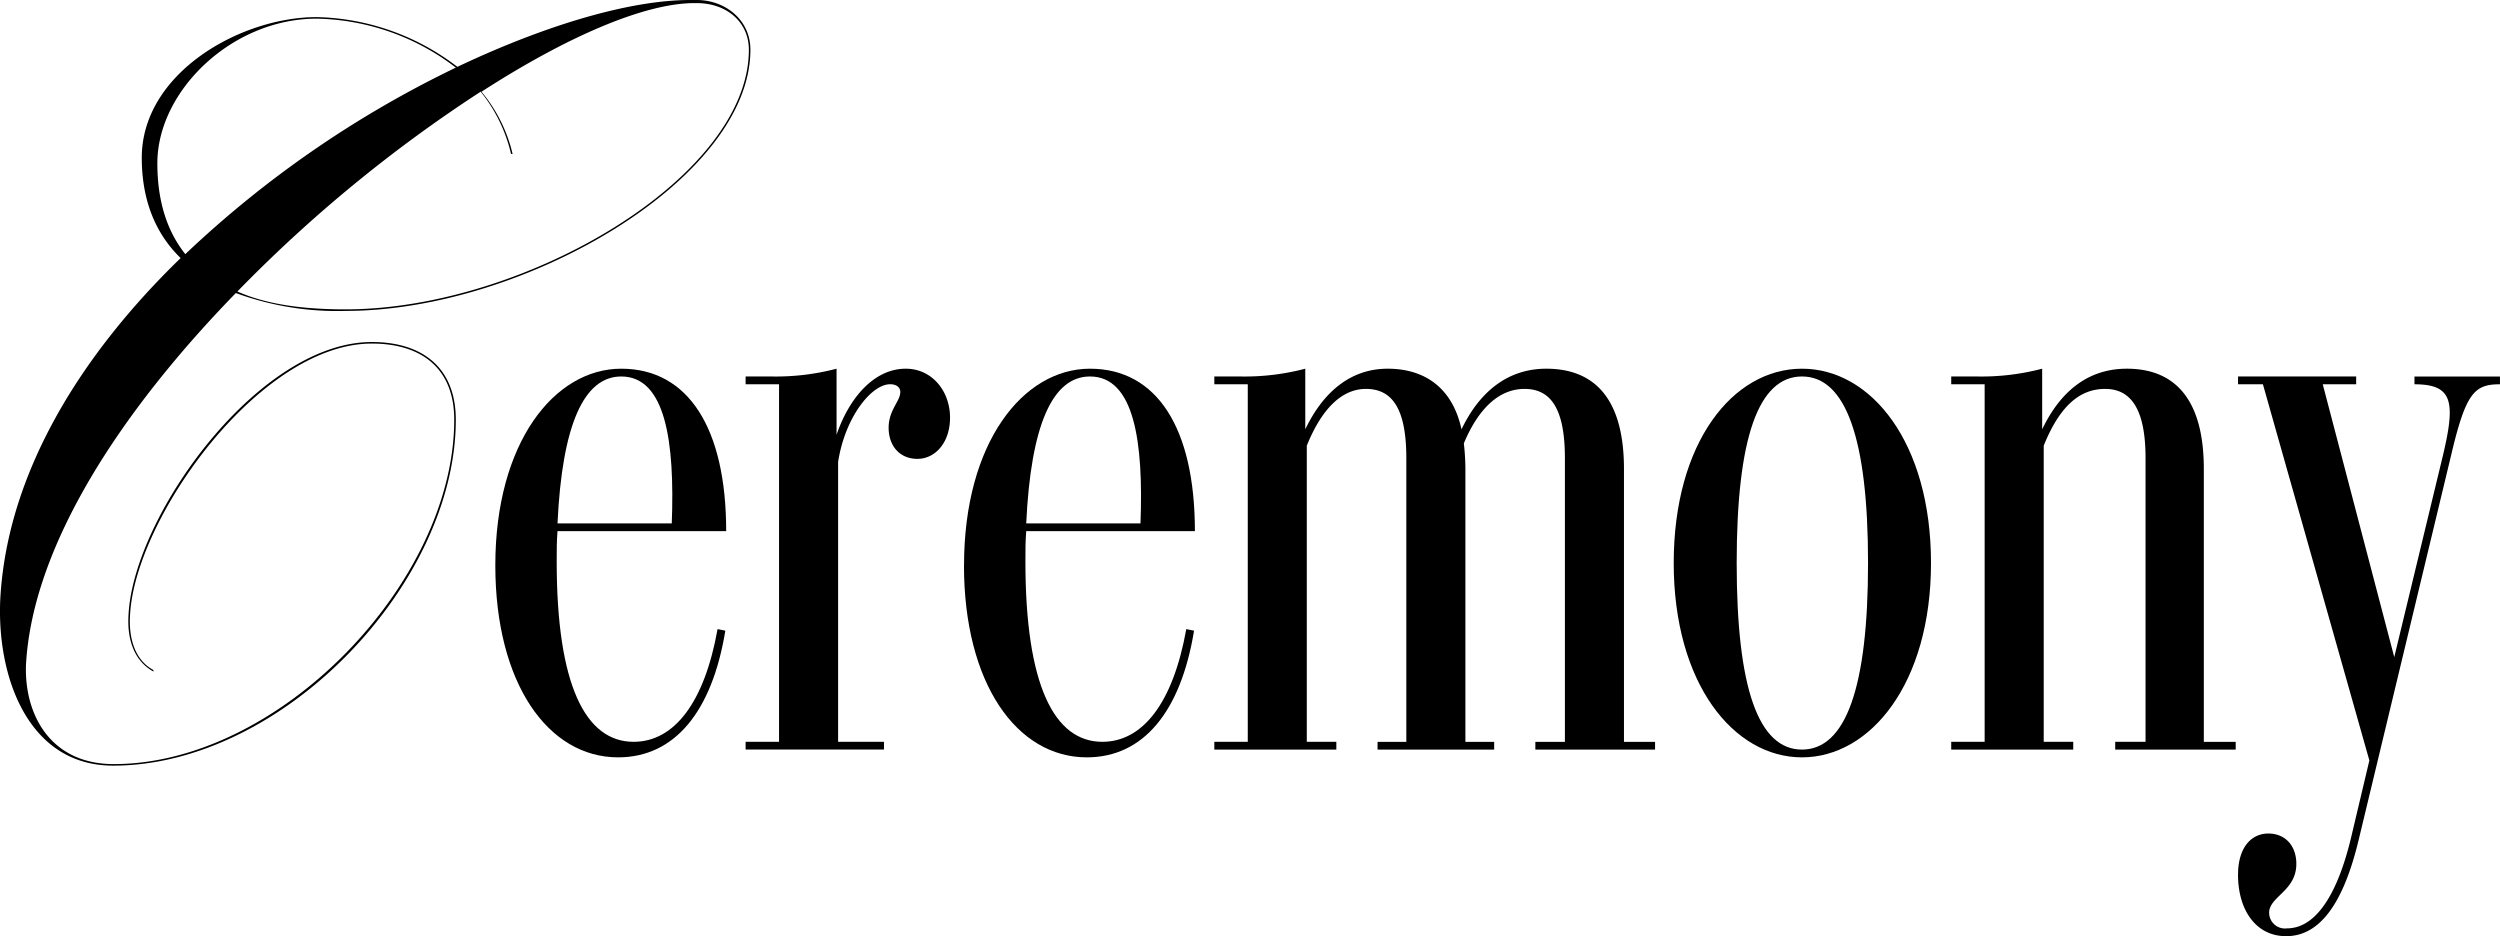
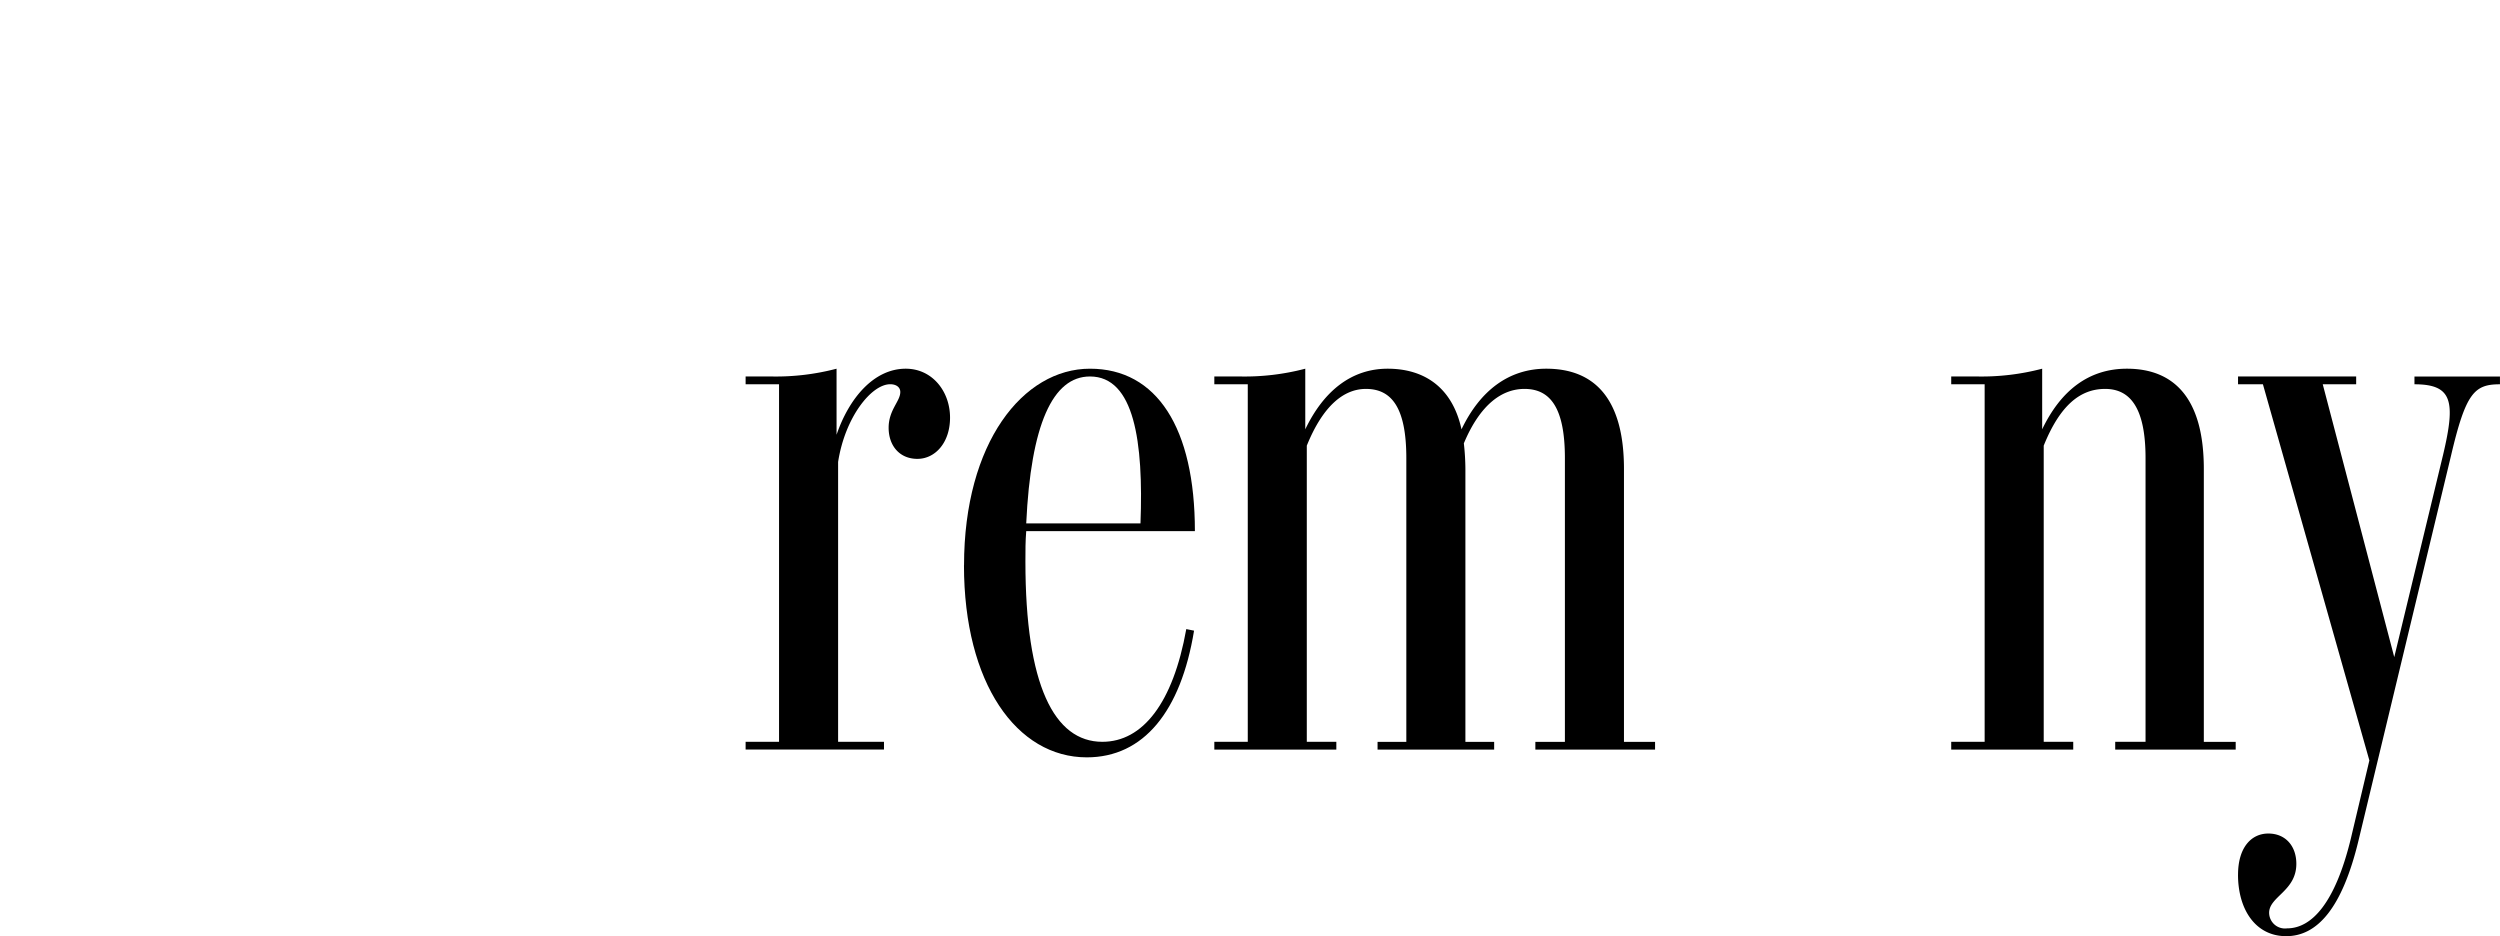
<svg xmlns="http://www.w3.org/2000/svg" height="115.616" viewBox="0 0 308.759 115.616" width="308.759">
-   <path d="m76.47 90.268c0-15.168 7.3-24.288 15.552-24.288s12.96 7.3 12.96 20.064h-20.832c-.1 1.248-.1 2.4-.1 3.744 0 15.264 3.552 22.272 9.5 22.272 4.992 0 8.736-4.8 10.368-13.92l.96.192c-1.632 9.984-6.24 15.648-13.248 15.648-8.63 0-15.16-9.12-15.16-23.712zm21.792-5.184c.384-10.08-.768-18.144-6.24-18.144-4.608 0-7.3 5.952-7.872 18.144z" transform="translate(-15.296 -20.444)" />
  <path d="m115.11 112.059h4.128v-44.159h-4.128v-.96h3.168a29.394 29.394 0 0 0 8.064-.96v8.16c1.536-4.512 4.608-8.16 8.544-8.16 3.264 0 5.472 2.784 5.472 6.048 0 3.072-1.824 5.088-4.032 5.088s-3.552-1.632-3.552-3.84 1.44-3.264 1.44-4.416c0-.576-.48-.96-1.248-.96-2.3 0-5.568 4.032-6.432 9.6v34.559h5.666v.96h-17.09z" transform="translate(-23.024 -20.444)" />
  <path d="m148.83 90.268c0-15.168 7.3-24.288 15.552-24.288s12.96 7.3 12.96 20.064h-20.832c-.1 1.248-.1 2.4-.1 3.744 0 15.264 3.552 22.272 9.5 22.272 4.992 0 8.736-4.8 10.368-13.92l.96.192c-1.632 9.984-6.24 15.648-13.248 15.648-8.64 0-15.168-9.12-15.168-23.712zm21.792-5.184c.384-10.08-.768-18.144-6.24-18.144-4.608 0-7.3 5.952-7.872 18.144z" transform="translate(-29.768 -20.444)" />
  <path d="m187.47 112.059h4.13v-44.159h-4.13v-.96h3.168a29.4 29.4 0 0 0 8.064-.96v7.488c2.3-4.8 5.76-7.488 10.176-7.488s7.968 2.208 9.12 7.488c2.3-4.8 5.856-7.488 10.464-7.488 5.76 0 9.6 3.456 9.6 12.384v33.7h3.84v.96h-14.784v-.96h3.648v-35.044c0-6.24-1.824-8.544-4.992-8.544-2.784 0-5.472 1.92-7.488 6.72a29.536 29.536 0 0 1 .192 3.168v33.7h3.552v.96h-14.4v-.96h3.552v-35.044c0-6.24-1.824-8.544-4.992-8.544-2.688 0-5.28 2.016-7.3 7.008v36.575h3.648v.96h-15.068z" transform="translate(-37.496 -20.444)" />
-   <path d="m258.39 89.98c0-14.88 7.3-24 15.84-24s15.936 9.12 15.936 24-7.488 24-15.936 24-15.84-9.12-15.84-24zm24 0c0-15.456-2.784-23.04-8.16-23.04s-8.064 7.584-8.064 23.04 2.688 23.04 8.064 23.04 8.16-7.584 8.16-23.04z" transform="translate(-51.68 -20.444)" />
  <path d="m321.486 112.059h3.744v-35.039c0-6.24-1.92-8.544-4.992-8.544s-5.568 2.016-7.584 7.008v36.575h3.646v.96h-15.07v-.96h4.128v-44.159h-4.128v-.96h3.17a29.394 29.394 0 0 0 8.064-.96v7.488c2.3-4.8 5.76-7.488 10.464-7.488 5.664 0 9.5 3.456 9.5 12.384v33.7h3.936v.96h-14.88v-.96z" transform="translate(-60.248 -20.444)" />
  <path d="m345.51 128.716c0-3.36 1.632-5.088 3.744-5.088s3.456 1.536 3.456 3.744c0 3.36-3.36 4.032-3.36 6.048a1.954 1.954 0 0 0 2.208 1.92c3.072 0 5.952-3.168 7.872-11.04l2.3-9.7-13.148-46.46h-3.072v-.96h14.59v.96h-4.128l8.832 33.7 6.048-25.056c1.536-6.528 1.152-8.64-3.552-8.64v-.96h10.56v.96c-3.168 0-4.224 1.056-6.048 8.832l-11.424 47.52c-2.016 8.352-5.088 11.808-8.928 11.808s-5.952-3.36-5.952-7.584z" transform="translate(-69.104 -20.684)" />
-   <path d="m18.952 92c-2.592-1.44-3.264-4.32-3.072-7.1.672-12.192 16.032-33.6 30.048-33.6 6.24 0 10.368 3.168 10.368 9.6 0 20.16-21.312 42.72-42.336 42.72-10.46-.001-14.4-10.945-13.92-20.64.86-15.456 9.888-30.048 22.272-42.048-3.072-2.976-4.8-7.1-4.8-12.384 0-10.464 12.192-17.376 21.6-17.376a29.516 29.516 0 0 1 17.376 6.144c10.944-5.184 21.312-8.256 28.8-8.256h.768c3.456 0 6.624 2.4 6.624 6.144 0 15.936-27.936 32.256-50.016 32.256a36.394 36.394 0 0 1 -13.536-2.208c-14.112 14.5-25.152 31.2-25.92 45.984-.192 6.144 3.072 12.192 10.848 12.192 20.444-.001 42.044-22.464 42.044-42.528 0-6.336-4.032-9.408-10.176-9.408-13.824 0-29.18 21.508-29.852 33.408-.192 2.592.384 5.568 2.88 6.912zm3.936-51.552a130.951 130.951 0 0 1 33.412-23.036 29.053 29.053 0 0 0 -17.184-6.048c-10.464 0-19.68 8.928-19.68 17.856 0 4.8 1.248 8.448 3.456 11.232zm36.48-20.064a174.83 174.83 0 0 0 -30.048 24.676c3.648 1.632 8.256 2.208 13.344 2.208 21.984 0 49.824-16.224 49.824-32.064 0-3.456-2.784-5.76-6.432-5.76h-.288c-6.144 0-15.744 4.128-26.3 10.944a18.7 18.7 0 0 1 3.84 7.68h-.192a19.159 19.159 0 0 0 -3.744-7.68z" transform="translate(-.002 -9.06)" />
</svg>